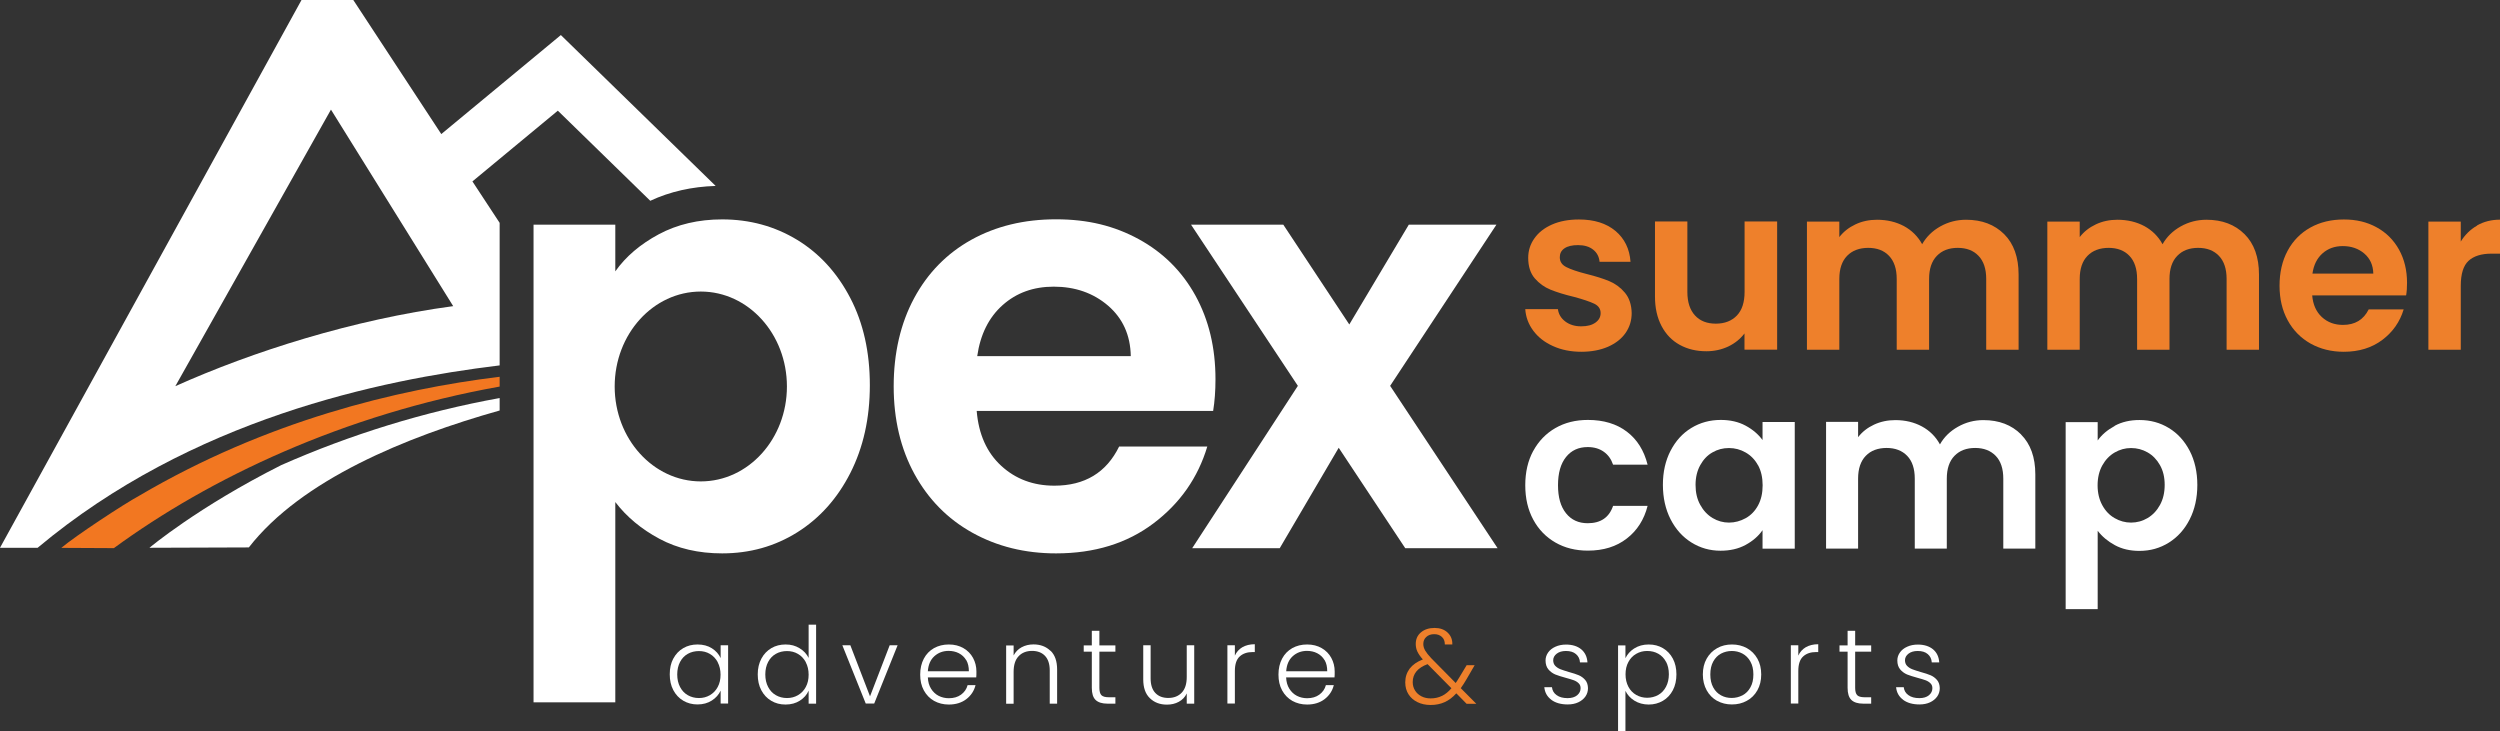
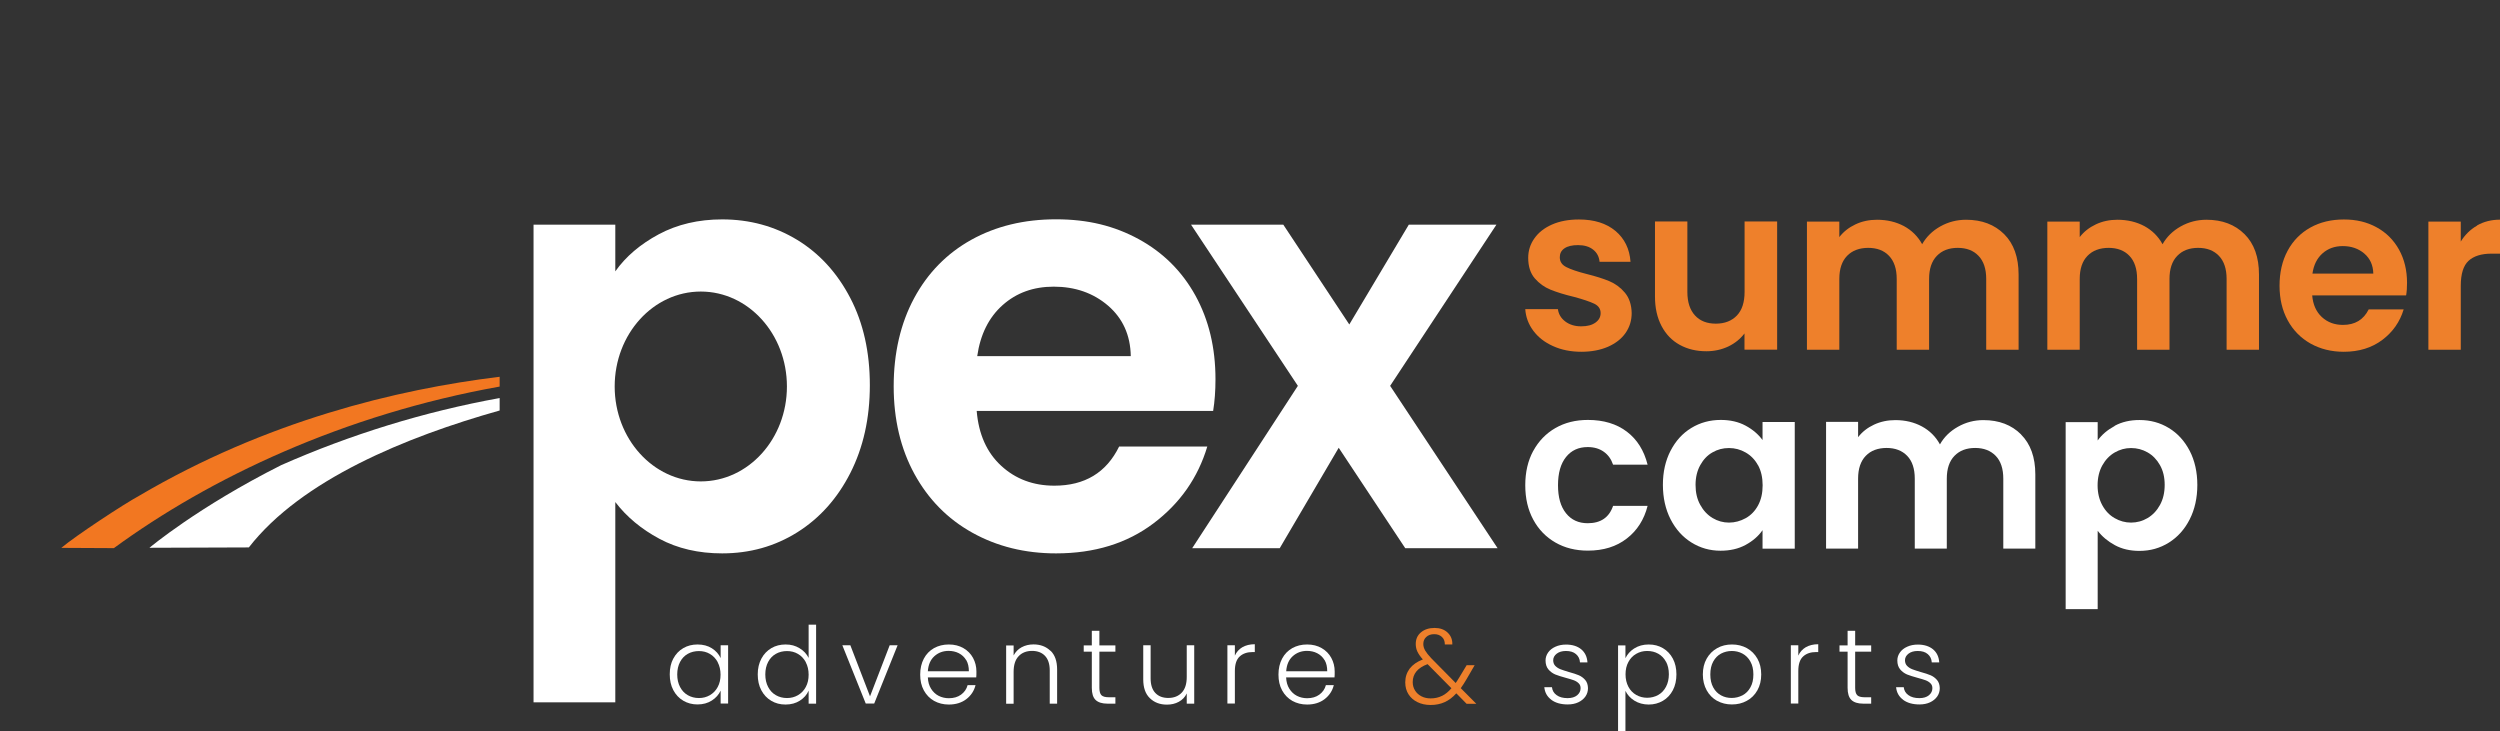
<svg xmlns="http://www.w3.org/2000/svg" id="uuid-1f0cc3c1-f387-4719-89dd-867e38c8884b" viewBox="0 0 281 82.18">
  <rect x="0" y="0" width="281" height="82.18" fill="#333333" stroke="none" />
  <path d="M172.34,50.68c.6-1.1,1.43-1.96,2.49-2.57,1.06-.61,2.28-.91,3.65-.91,1.76,0,3.22.44,4.38,1.32s1.93,2.12,2.33,3.71h-3.88c-.21-.62-.55-1.1-1.04-1.45s-1.09-.53-1.81-.53c-1.03,0-1.84.37-2.44,1.12-.6.75-.9,1.8-.9,3.17s.3,2.4.9,3.15c.6.75,1.41,1.12,2.44,1.12,1.46,0,2.41-.65,2.85-1.95h3.88c-.39,1.54-1.17,2.77-2.34,3.67-1.17.91-2.62,1.36-4.37,1.36-1.37,0-2.59-.3-3.65-.91-1.06-.61-1.89-1.46-2.49-2.57-.6-1.11-.9-2.39-.9-3.87s.3-2.76.9-3.87Z" fill="#fff" stroke-width="0" />
  <path d="M187.77,50.67c.57-1.11,1.35-1.97,2.34-2.57.99-.6,2.09-.9,3.3-.9,1.06,0,1.99.21,2.79.64.8.43,1.43.97,1.91,1.62v-2.03h3.62v14.24h-3.62v-2.08c-.46.67-1.1,1.22-1.91,1.66-.81.44-1.75.65-2.81.65-1.2,0-2.29-.31-3.28-.93-.99-.62-1.76-1.48-2.34-2.61-.57-1.12-.86-2.41-.86-3.87s.29-2.71.86-3.83ZM197.6,52.3c-.34-.63-.8-1.1-1.39-1.44s-1.21-.5-1.88-.5-1.28.16-1.85.49c-.57.32-1.02.8-1.37,1.43-.35.63-.53,1.37-.53,2.22s.17,1.61.53,2.25c.35.64.81,1.13,1.39,1.48.57.34,1.19.51,1.84.51s1.29-.17,1.88-.5,1.05-.81,1.39-1.44c.34-.63.51-1.38.51-2.25s-.17-1.62-.51-2.25Z" fill="#fff" stroke-width="0" />
  <path d="M227.16,48.83c1.07,1.07,1.61,2.57,1.61,4.48v8.35h-3.6v-7.86c0-1.11-.28-1.97-.85-2.56-.57-.59-1.34-.89-2.31-.89s-1.75.29-2.33.89c-.57.59-.86,1.44-.86,2.56v7.86h-3.6v-7.86c0-1.11-.28-1.97-.85-2.56-.57-.59-1.34-.89-2.31-.89s-1.78.29-2.35.89c-.57.59-.86,1.44-.86,2.56v7.86h-3.6v-14.24h3.6v1.72c.46-.6,1.06-1.07,1.79-1.41.73-.34,1.53-.51,2.4-.51,1.11,0,2.11.24,2.98.71.87.47,1.55,1.14,2.03,2.02.46-.82,1.13-1.48,2.02-1.98.88-.5,1.84-.75,2.87-.75,1.75,0,3.16.54,4.23,1.61Z" fill="#fff" stroke-width="0" />
  <path d="M237.69,47.86c.81-.44,1.74-.65,2.79-.65,1.22,0,2.32.3,3.3.9.99.6,1.76,1.45,2.34,2.56.57,1.1.86,2.39.86,3.84s-.29,2.75-.86,3.87c-.57,1.12-1.35,1.99-2.34,2.61-.99.62-2.09.93-3.3.93-1.05,0-1.97-.21-2.76-.64-.8-.43-1.44-.97-1.94-1.62v8.81h-3.6v-21.02h3.6v2.06c.46-.65,1.1-1.19,1.91-1.63ZM242.78,52.28c-.35-.62-.81-1.1-1.39-1.43s-1.19-.49-1.86-.49-1.26.17-1.84.5c-.57.33-1.04.82-1.39,1.45-.35.63-.53,1.38-.53,2.24s.18,1.6.53,2.24.81,1.12,1.39,1.45c.57.33,1.19.5,1.84.5s1.29-.17,1.86-.51c.57-.34,1.04-.83,1.39-1.47.35-.63.53-1.39.53-2.26s-.18-1.6-.53-2.22Z" fill="#fff" stroke-width="0" />
  <path d="M56.16,42.35c-11.58,1.41-26.25,4.97-40.53,13.38-1.72.93-7.17,4.52-8.74,5.85l5.91.03c10.8-7.91,25.85-15.03,43.36-18.16v-1.1Z" fill="#f27721" stroke-width="0" />
-   <path d="M63.04,3.94l-13.44,11.13L39.71,0h-5.82L0,61.57h4.23c17.3-14.49,38.56-18.87,51.78-20.48l.15-.02v-16.02l-3.06-4.66,9.6-7.95,10.39,10.13c2.22-1.04,4.69-1.59,7.35-1.67L63.04,3.94ZM19.7,43.42l17.5-31.1,13.74,22.09c-11.25,1.51-22.55,5.1-31.24,9Z" fill="#fff" stroke-width="0" />
  <path d="M31.61,52.28c-9.4,4.73-14.81,9.29-14.81,9.29l11.17-.04c5.9-7.59,17.64-12.42,28.19-15.39v-1.4c-8.46,1.53-16.79,4.11-24.55,7.54Z" fill="#fff" stroke-width="0" />
  <path d="M95.57,33.49c-1.47-2.82-3.46-5-5.97-6.53-2.52-1.53-5.33-2.3-8.43-2.3-2.67,0-5.04.56-7.12,1.67-2.08,1.12-3.71,2.5-4.89,4.17v-5.25h-9.19v53.69h9.19v-22.51c1.27,1.66,2.92,3.04,4.96,4.13,2.03,1.09,4.39,1.64,7.05,1.64,3.11,0,5.92-.79,8.43-2.36,2.52-1.58,4.51-3.8,5.97-6.66,1.46-2.87,2.2-6.16,2.2-9.88s-.73-6.99-2.2-9.81ZM78.77,54.11c-5.34,0-9.68-4.78-9.68-10.67s4.33-10.67,9.68-10.67,9.68,4.78,9.68,10.67-4.33,10.67-9.68,10.67Z" fill="#fff" stroke-width="0" />
  <path d="M136.36,46.19h-26.58c.22,2.63,1.14,4.68,2.76,6.17,1.62,1.49,3.61,2.23,5.97,2.23,3.41,0,5.84-1.46,7.28-4.4h9.91c-1.05,3.5-3.06,6.38-6.04,8.63-2.98,2.25-6.63,3.38-10.96,3.38-3.5,0-6.64-.78-9.42-2.33-2.78-1.55-4.94-3.75-6.5-6.6-1.55-2.84-2.33-6.13-2.33-9.85s.77-7.07,2.3-9.91c1.53-2.84,3.68-5.03,6.43-6.56,2.76-1.53,5.93-2.3,9.52-2.3s6.55.74,9.29,2.23c2.73,1.49,4.86,3.6,6.37,6.33,1.51,2.74,2.26,5.87,2.26,9.42,0,1.31-.09,2.5-.26,3.54ZM127.1,40.03c-.04-2.36-.9-4.25-2.56-5.68-1.66-1.42-3.7-2.13-6.1-2.13-2.28,0-4.19.69-5.74,2.07-1.55,1.38-2.51,3.29-2.86,5.74h17.26Z" fill="#fff" stroke-width="0" />
  <path d="M157.95,61.62l-7.48-11.29-6.63,11.29h-9.84l11.88-18.25-12.01-18.12h10.37l7.42,11.22,6.69-11.22h9.85l-11.95,18.12,12.08,18.25h-10.37Z" fill="#fff" stroke-width="0" />
  <path d="M174.56,38.9c-.94-.42-1.68-1-2.22-1.73s-.84-1.53-.9-2.42h3.67c.07.55.34,1.01.82,1.38.48.36,1.07.55,1.78.55s1.23-.14,1.62-.42c.39-.28.58-.63.58-1.07,0-.47-.24-.82-.71-1.05-.48-.23-1.24-.49-2.28-.77-1.08-.26-1.95-.53-2.64-.81-.69-.28-1.27-.7-1.77-1.27-.49-.57-.74-1.34-.74-2.31,0-.8.23-1.53.69-2.18.46-.66,1.12-1.18,1.98-1.56.86-.38,1.87-.57,3.03-.57,1.72,0,3.08.43,4.11,1.29,1.02.86,1.59,2.02,1.69,3.47h-3.48c-.05-.57-.29-1.03-.72-1.37s-.99-.51-1.7-.51c-.66,0-1.17.12-1.52.36-.36.24-.53.58-.53,1.01,0,.49.24.85.73,1.1.48.25,1.24.51,2.26.77,1.04.26,1.9.53,2.57.81s1.26.71,1.75,1.29c.49.58.75,1.35.77,2.3,0,.83-.23,1.58-.69,2.24-.46.66-1.12,1.17-1.98,1.55-.86.37-1.86.56-3,.56s-2.24-.21-3.17-.64Z" fill="#ee802b" stroke-width="0" />
  <path d="M199.75,24.9v14.4h-3.67v-1.82c-.47.62-1.08,1.11-1.83,1.47-.75.35-1.57.53-2.46.53-1.13,0-2.12-.24-2.99-.72-.87-.48-1.55-1.18-2.04-2.11-.49-.93-.74-2.03-.74-3.31v-8.45h3.64v7.93c0,1.14.29,2.02.86,2.64s1.35.92,2.34.92,1.79-.31,2.37-.92.86-1.5.86-2.64v-7.93h3.67Z" fill="#ee802b" stroke-width="0" />
  <path d="M225.27,26.32c1.08,1.08,1.62,2.6,1.62,4.54v8.45h-3.64v-7.96c0-1.13-.29-1.99-.86-2.59s-1.35-.9-2.34-.9-1.77.3-2.35.9c-.58.6-.87,1.46-.87,2.59v7.96h-3.64v-7.96c0-1.13-.29-1.99-.86-2.59-.57-.6-1.35-.9-2.34-.9s-1.8.3-2.38.9-.87,1.46-.87,2.59v7.96h-3.64v-14.4h3.64v1.74c.47-.61,1.07-1.08,1.81-1.43.74-.35,1.55-.52,2.43-.52,1.13,0,2.13.24,3.02.71.88.48,1.57,1.16,2.05,2.04.47-.83,1.15-1.5,2.04-2,.89-.5,1.86-.75,2.9-.75,1.77,0,3.19.54,4.28,1.62Z" fill="#ee802b" stroke-width="0" />
  <path d="M252.29,26.32c1.08,1.08,1.62,2.6,1.62,4.54v8.45h-3.64v-7.96c0-1.13-.29-1.99-.86-2.59s-1.35-.9-2.34-.9-1.77.3-2.35.9c-.58.6-.87,1.46-.87,2.59v7.96h-3.64v-7.96c0-1.13-.29-1.99-.86-2.59-.57-.6-1.35-.9-2.34-.9s-1.8.3-2.38.9-.87,1.46-.87,2.59v7.96h-3.64v-14.4h3.64v1.74c.47-.61,1.07-1.08,1.81-1.43.74-.35,1.55-.52,2.43-.52,1.13,0,2.13.24,3.02.71.88.48,1.57,1.16,2.05,2.04.47-.83,1.15-1.5,2.04-2,.89-.5,1.86-.75,2.9-.75,1.77,0,3.19.54,4.28,1.62Z" fill="#ee802b" stroke-width="0" />
  <path d="M270.42,33.2h-10.53c.09,1.04.45,1.85,1.09,2.44.64.59,1.43.88,2.37.88,1.35,0,2.31-.58,2.89-1.74h3.93c-.42,1.39-1.21,2.53-2.39,3.42-1.18.89-2.63,1.34-4.34,1.34-1.39,0-2.63-.31-3.73-.92-1.1-.62-1.96-1.49-2.57-2.61-.62-1.13-.92-2.43-.92-3.9s.3-2.8.91-3.93c.61-1.13,1.46-1.99,2.55-2.6,1.09-.61,2.35-.91,3.77-.91s2.6.29,3.68.88,1.92,1.43,2.52,2.51c.6,1.08.9,2.33.9,3.73,0,.52-.03.99-.1,1.4ZM266.76,30.75c-.02-.94-.36-1.69-1.01-2.25-.66-.56-1.46-.84-2.42-.84-.9,0-1.66.27-2.28.82s-.99,1.3-1.13,2.27h6.84Z" fill="#ee802b" stroke-width="0" />
  <path d="M278.42,25.34c.75-.43,1.62-.65,2.59-.65v3.82h-.96c-1.14,0-2.01.27-2.59.81-.58.54-.87,1.47-.87,2.81v7.18h-3.64v-14.4h3.64v2.24c.47-.76,1.08-1.36,1.83-1.79Z" fill="#ee802b" stroke-width="0" />
  <path d="M75.68,74.03c.27-.51.64-.9,1.12-1.18.48-.28,1.01-.41,1.61-.41s1.16.14,1.61.43c.45.29.78.66.98,1.1v-1.44h.84v6.55h-.84v-1.45c-.21.45-.54.82-.99,1.11-.45.29-.99.44-1.61.44-.59,0-1.13-.14-1.6-.42-.48-.28-.85-.68-1.12-1.19s-.4-1.1-.4-1.78.13-1.26.4-1.77ZM80.67,74.42c-.22-.4-.51-.71-.88-.92-.37-.22-.78-.32-1.23-.32s-.88.1-1.25.31c-.37.21-.66.51-.87.91-.21.4-.32.87-.32,1.41s.11,1.01.32,1.41c.21.4.5.71.87.92.37.21.78.32,1.25.32s.86-.11,1.23-.32c.37-.22.67-.52.88-.92.22-.4.32-.86.32-1.39s-.11-.99-.32-1.39Z" fill="#fff" stroke-width="0" />
  <path d="M85.58,74.03c.27-.51.65-.9,1.12-1.18.48-.28,1.01-.41,1.61-.41s1.1.14,1.56.42.8.64,1.02,1.09v-3.74h.84v8.88h-.84v-1.46c-.2.46-.53.83-.98,1.12s-.99.44-1.61.44-1.14-.14-1.61-.42c-.48-.28-.85-.68-1.12-1.19s-.4-1.1-.4-1.78.14-1.26.41-1.77ZM90.57,74.42c-.22-.4-.51-.71-.88-.92-.37-.22-.78-.32-1.23-.32s-.88.1-1.25.31c-.37.21-.66.51-.87.91-.21.4-.32.87-.32,1.41s.11,1.01.32,1.41c.21.4.5.71.87.92.37.21.78.32,1.25.32s.86-.11,1.23-.32c.37-.22.67-.52.88-.92.22-.4.32-.86.32-1.39s-.11-.99-.32-1.39Z" fill="#fff" stroke-width="0" />
  <path d="M97.79,78.27l2.21-5.74h.89l-2.63,6.55h-.95l-2.63-6.55h.9l2.21,5.74Z" fill="#fff" stroke-width="0" />
  <path d="M109.73,76.14h-5.44c.02.5.14.92.36,1.27.22.35.5.62.85.8.35.18.74.27,1.15.27.54,0,1-.13,1.37-.4s.62-.62.74-1.07h.89c-.16.64-.5,1.16-1.03,1.57-.52.4-1.18.61-1.97.61-.62,0-1.17-.14-1.66-.41-.49-.28-.87-.67-1.15-1.18-.28-.51-.41-1.1-.41-1.78s.14-1.28.41-1.79.65-.9,1.14-1.18c.49-.27,1.04-.41,1.67-.41s1.17.14,1.64.41c.47.27.83.64,1.08,1.1.25.46.38.97.38,1.53,0,.29,0,.51-.02.66ZM108.6,74.2c-.2-.34-.48-.6-.83-.78-.35-.18-.74-.26-1.15-.26-.62,0-1.16.2-1.6.6-.44.4-.68.96-.73,1.69h4.61c0-.49-.09-.9-.29-1.25Z" fill="#fff" stroke-width="0" />
  <path d="M118.08,73.14c.5.48.74,1.19.74,2.11v3.84h-.83v-3.74c0-.71-.18-1.26-.53-1.63s-.84-.56-1.46-.56-1.14.2-1.51.6c-.38.4-.56.99-.56,1.76v3.58h-.84v-6.55h.84v1.12c.21-.4.51-.71.9-.92.39-.21.84-.32,1.33-.32.78,0,1.42.24,1.92.73Z" fill="#fff" stroke-width="0" />
  <path d="M123.57,73.24v4.07c0,.4.08.68.23.83.15.15.42.23.8.23h.77v.72h-.9c-.59,0-1.03-.14-1.32-.41-.29-.28-.43-.73-.43-1.36v-4.07h-.91v-.71h.91v-1.64h.85v1.64h1.8v.71h-1.8Z" fill="#fff" stroke-width="0" />
  <path d="M134.23,72.54v6.55h-.84v-1.15c-.19.41-.49.72-.89.94-.4.22-.85.32-1.34.32-.78,0-1.42-.24-1.92-.73-.5-.48-.74-1.19-.74-2.11v-3.83h.83v3.73c0,.71.18,1.26.53,1.63.36.38.84.56,1.46.56s1.14-.2,1.51-.6c.38-.4.56-.99.56-1.76v-3.56h.84Z" fill="#fff" stroke-width="0" />
  <path d="M139.64,72.75c.38-.22.85-.34,1.4-.34v.88h-.23c-.61,0-1.1.16-1.46.49-.37.33-.55.88-.55,1.64v3.66h-.84v-6.55h.84v1.16c.18-.41.47-.72.85-.95Z" fill="#fff" stroke-width="0" />
  <path d="M150,76.14h-5.44c.02.5.14.92.36,1.27.22.35.5.62.85.8.35.18.74.27,1.15.27.54,0,1-.13,1.37-.4s.62-.62.74-1.07h.89c-.16.64-.5,1.16-1.03,1.57-.52.4-1.18.61-1.97.61-.62,0-1.17-.14-1.66-.41-.49-.28-.87-.67-1.15-1.18-.28-.51-.41-1.1-.41-1.78s.14-1.28.41-1.79c.27-.51.65-.9,1.14-1.18.49-.27,1.04-.41,1.67-.41s1.17.14,1.64.41c.47.27.83.64,1.08,1.1s.38.97.38,1.53c0,.29,0,.51-.02.66ZM148.88,74.2c-.2-.34-.48-.6-.83-.78-.35-.18-.74-.26-1.15-.26-.62,0-1.16.2-1.6.6-.44.4-.68.96-.73,1.69h4.61c0-.49-.09-.9-.29-1.25Z" fill="#fff" stroke-width="0" />
  <path d="M164.83,79.09l-1.14-1.16c-.41.45-.84.78-1.31.99-.46.21-.99.32-1.57.32s-1.06-.11-1.49-.32-.77-.51-1.01-.89c-.24-.38-.36-.83-.36-1.33,0-.59.17-1.11.5-1.55.34-.44.83-.78,1.48-1.03-.28-.31-.48-.6-.61-.87-.13-.27-.19-.56-.19-.87,0-.54.19-.97.58-1.3s.9-.5,1.54-.5c.6,0,1.09.17,1.46.52s.55.79.53,1.34h-.84c0-.36-.1-.64-.33-.85-.23-.21-.51-.31-.86-.31-.37,0-.67.1-.89.31-.23.2-.34.47-.34.79,0,.26.07.5.21.74.14.24.36.52.67.85l2.76,2.8c.11-.15.26-.39.46-.72l.77-1.28h.9l-.91,1.57c-.22.38-.43.71-.65,1.01l1.75,1.76h-1.09ZM162.08,78.22c.37-.18.73-.47,1.06-.86l-2.68-2.71c-1.11.41-1.67,1.08-1.67,2.02,0,.35.09.67.26.94.17.28.41.49.71.65.3.16.65.24,1.04.24.47,0,.89-.09,1.27-.28Z" fill="#ee802b" stroke-width="0" />
  <path d="M174.38,78.66c-.48-.35-.74-.82-.8-1.42h.86c.04.37.21.67.52.89.31.23.72.34,1.24.34.46,0,.81-.11,1.07-.32.26-.22.39-.48.39-.8,0-.22-.07-.41-.22-.55-.14-.14-.33-.26-.55-.34-.22-.08-.52-.17-.89-.27-.49-.13-.88-.26-1.19-.38-.3-.13-.56-.32-.77-.57s-.32-.59-.32-1.01c0-.32.1-.62.29-.89.19-.27.46-.49.82-.65.35-.16.75-.24,1.2-.24.7,0,1.27.18,1.7.53.43.36.66.85.7,1.47h-.84c-.02-.38-.17-.69-.45-.93-.28-.24-.65-.35-1.13-.35-.42,0-.77.1-1.03.3-.26.2-.4.45-.4.74,0,.26.08.47.23.63.16.16.35.29.58.38.23.09.54.19.94.31.47.13.85.25,1.13.37s.52.3.72.53c.2.23.3.54.31.92,0,.35-.1.67-.29.94s-.46.49-.8.65c-.34.16-.74.24-1.19.24-.75,0-1.37-.17-1.84-.52Z" fill="#fff" stroke-width="0" />
  <path d="M183.7,72.88c.45-.29.99-.44,1.61-.44s1.13.14,1.6.41c.48.28.85.67,1.12,1.18.27.51.4,1.1.4,1.77s-.13,1.26-.4,1.78c-.27.51-.64.91-1.12,1.19-.48.28-1.01.42-1.6.42s-1.15-.15-1.61-.44-.79-.66-1-1.1v4.54h-.83v-9.65h.83v1.44c.21-.44.54-.81.99-1.1ZM187.26,74.39c-.21-.4-.5-.7-.87-.91s-.78-.31-1.25-.31-.86.11-1.23.32-.67.52-.88.92c-.22.4-.32.86-.32,1.39s.11.99.32,1.39.51.71.88.92.78.32,1.23.32.88-.11,1.25-.32c.37-.21.66-.52.87-.92.21-.4.32-.87.32-1.41s-.11-1.01-.32-1.41Z" fill="#fff" stroke-width="0" />
  <path d="M192.99,78.77c-.49-.28-.88-.67-1.16-1.18-.28-.51-.43-1.1-.43-1.78s.14-1.27.43-1.78.68-.9,1.18-1.18c.5-.28,1.05-.41,1.67-.41s1.17.14,1.67.41c.5.28.89.67,1.18,1.18s.43,1.1.43,1.78-.14,1.26-.43,1.78c-.29.51-.68.91-1.19,1.18-.5.28-1.06.41-1.68.41s-1.17-.14-1.66-.41ZM195.85,78.16c.37-.2.67-.49.89-.89.23-.4.34-.88.34-1.46s-.11-1.06-.34-1.46c-.22-.4-.52-.69-.89-.89-.37-.2-.77-.29-1.2-.29s-.83.1-1.2.29c-.37.2-.66.49-.88.89-.22.4-.33.88-.33,1.46s.11,1.06.33,1.46c.22.4.51.69.88.89s.76.29,1.19.29.83-.1,1.2-.29Z" fill="#fff" stroke-width="0" />
  <path d="M202.97,72.75c.38-.22.85-.34,1.4-.34v.88h-.23c-.61,0-1.1.16-1.46.49-.37.33-.55.88-.55,1.64v3.66h-.84v-6.55h.84v1.16c.18-.41.47-.72.85-.95Z" fill="#fff" stroke-width="0" />
  <path d="M208.52,73.24v4.07c0,.4.08.68.23.83.15.15.42.23.8.23h.77v.72h-.9c-.59,0-1.03-.14-1.32-.41-.29-.28-.43-.73-.43-1.36v-4.07h-.91v-.71h.91v-1.64h.85v1.64h1.8v.71h-1.8Z" fill="#fff" stroke-width="0" />
  <path d="M213.92,78.66c-.48-.35-.74-.82-.8-1.42h.86c.04.37.21.67.52.89.31.23.72.34,1.24.34.46,0,.81-.11,1.07-.32.26-.22.39-.48.39-.8,0-.22-.07-.41-.22-.55-.14-.14-.33-.26-.55-.34-.22-.08-.52-.17-.89-.27-.49-.13-.88-.26-1.19-.38-.3-.13-.56-.32-.77-.57s-.32-.59-.32-1.01c0-.32.1-.62.29-.89.19-.27.46-.49.82-.65.35-.16.75-.24,1.2-.24.7,0,1.27.18,1.7.53.43.36.66.85.7,1.47h-.84c-.02-.38-.17-.69-.45-.93-.28-.24-.65-.35-1.13-.35-.42,0-.77.1-1.03.3-.26.2-.4.45-.4.74,0,.26.08.47.23.63.16.16.35.29.58.38.23.09.54.19.94.31.47.13.85.25,1.13.37s.52.3.72.53c.2.23.3.54.31.92,0,.35-.1.67-.29.94s-.46.49-.8.65c-.34.16-.74.24-1.19.24-.75,0-1.37-.17-1.84-.52Z" fill="#fff" stroke-width="0" />
</svg>